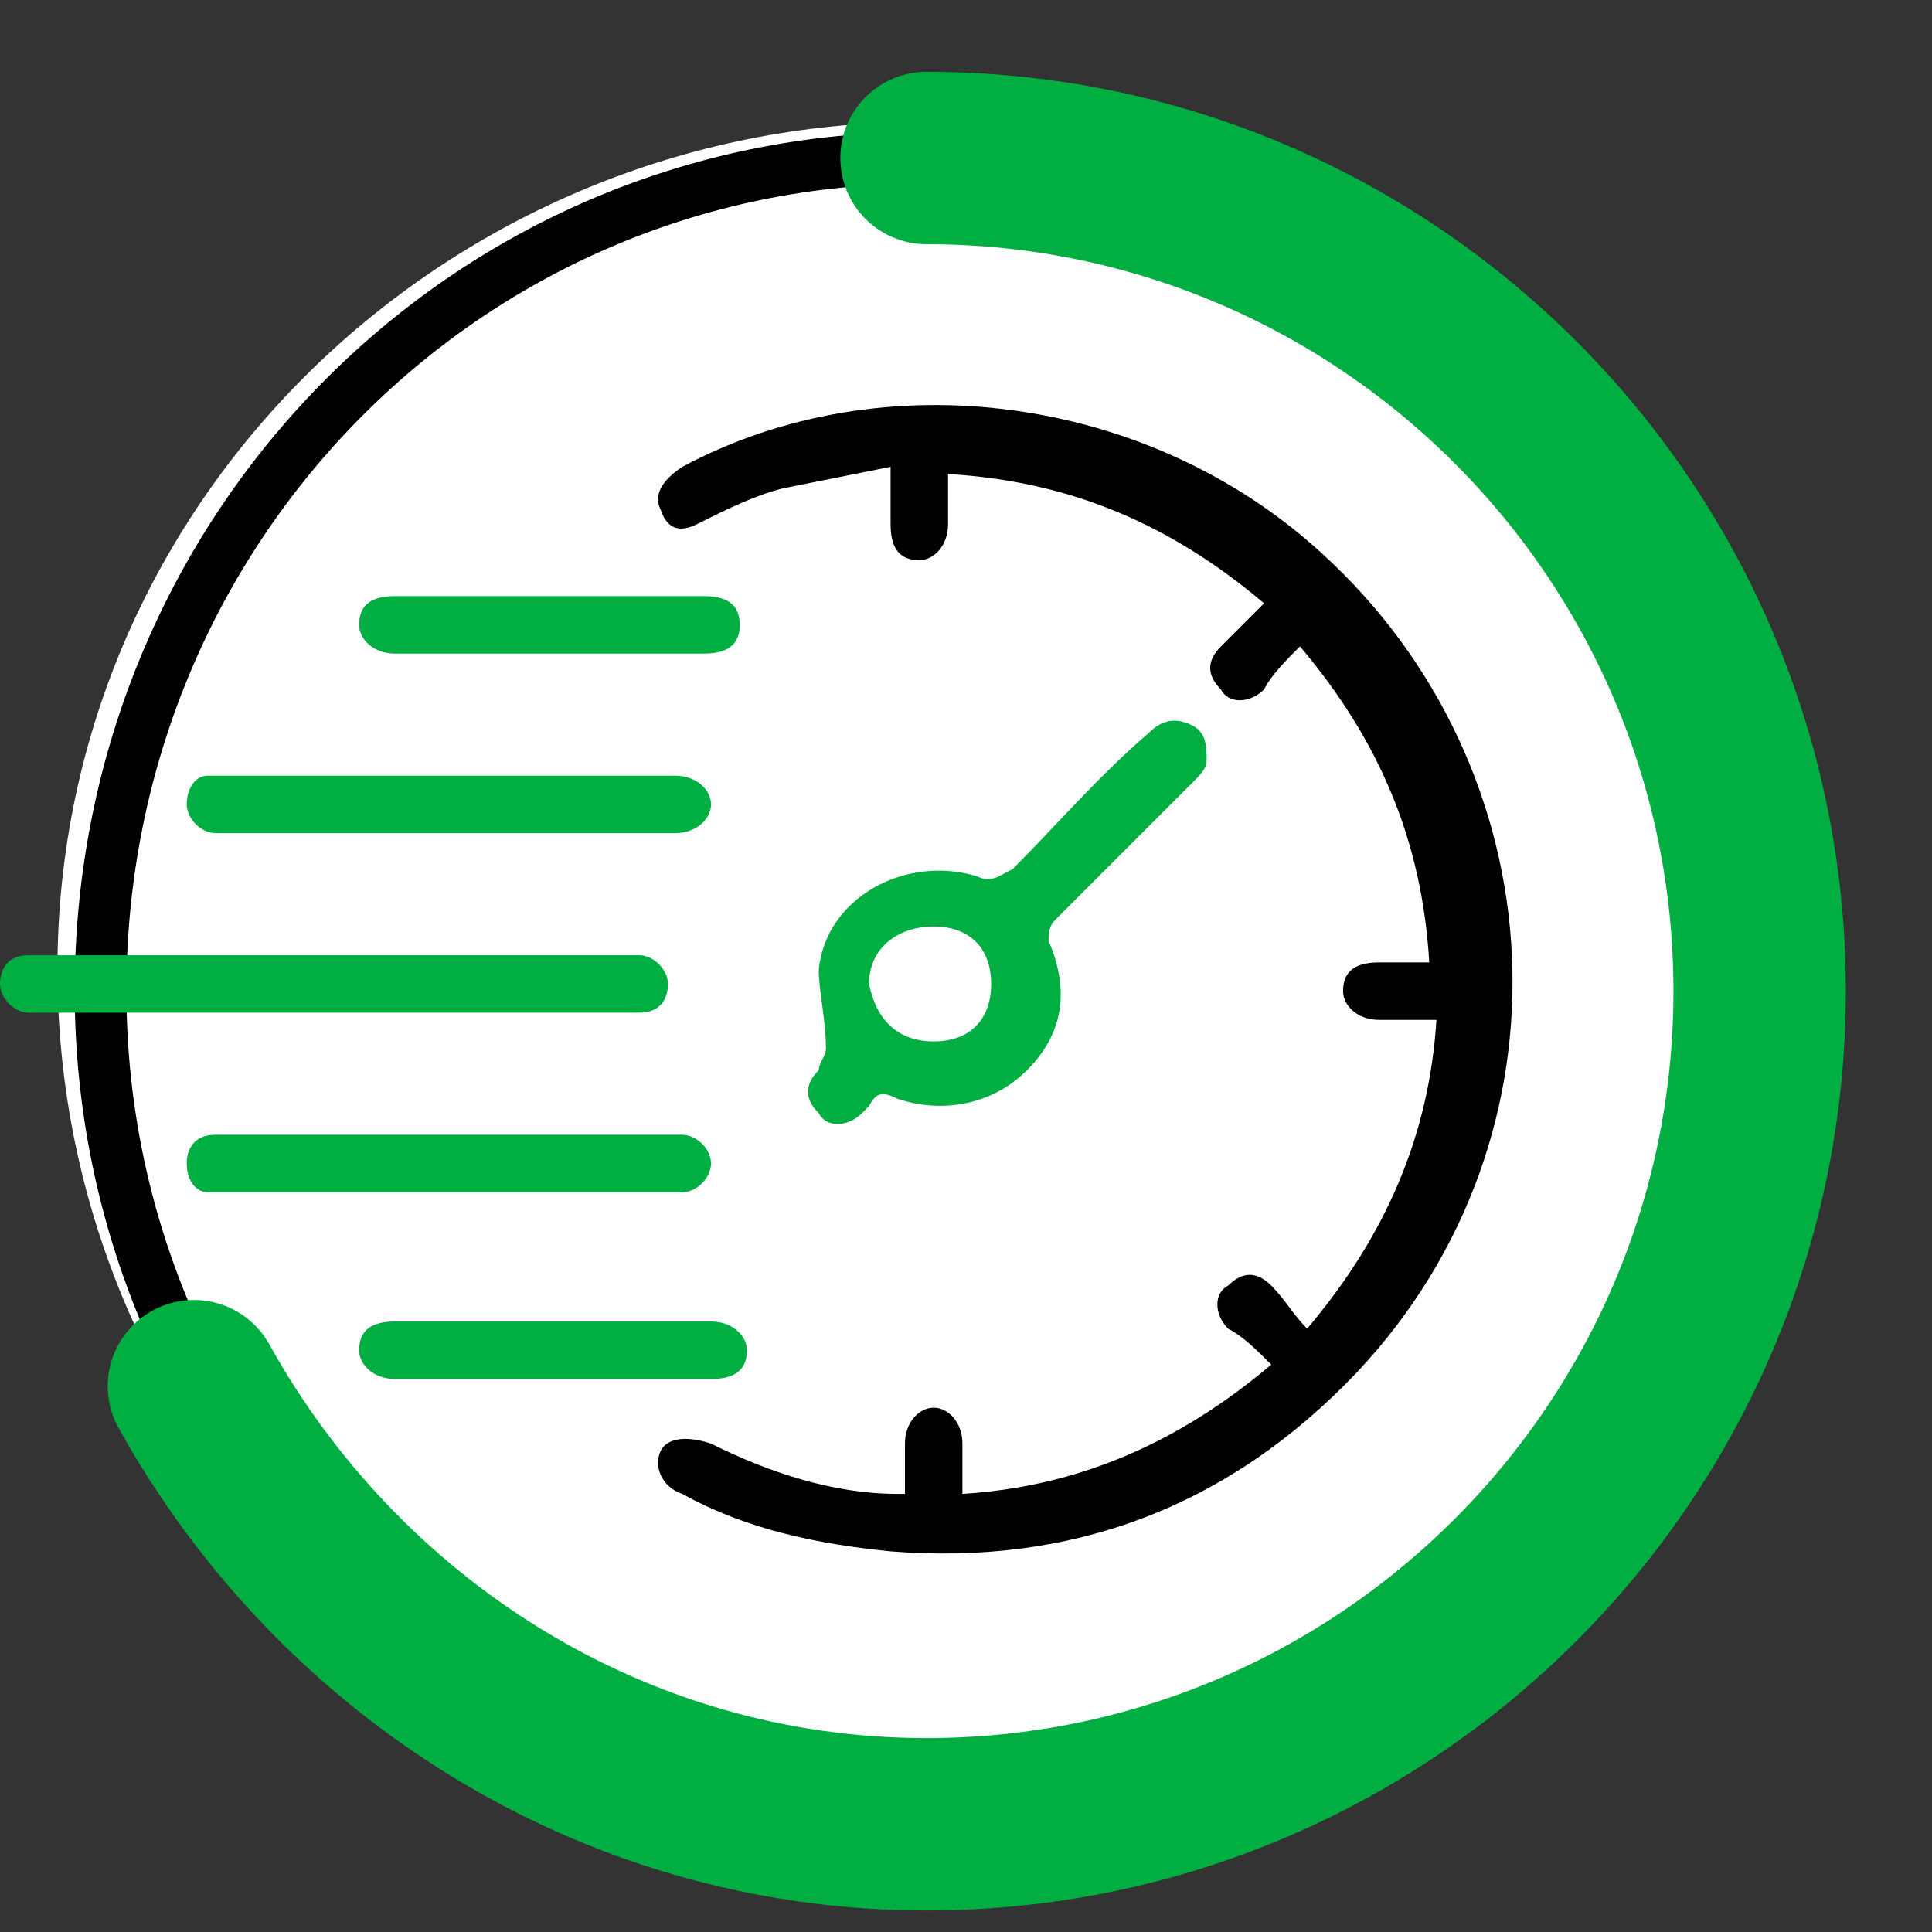
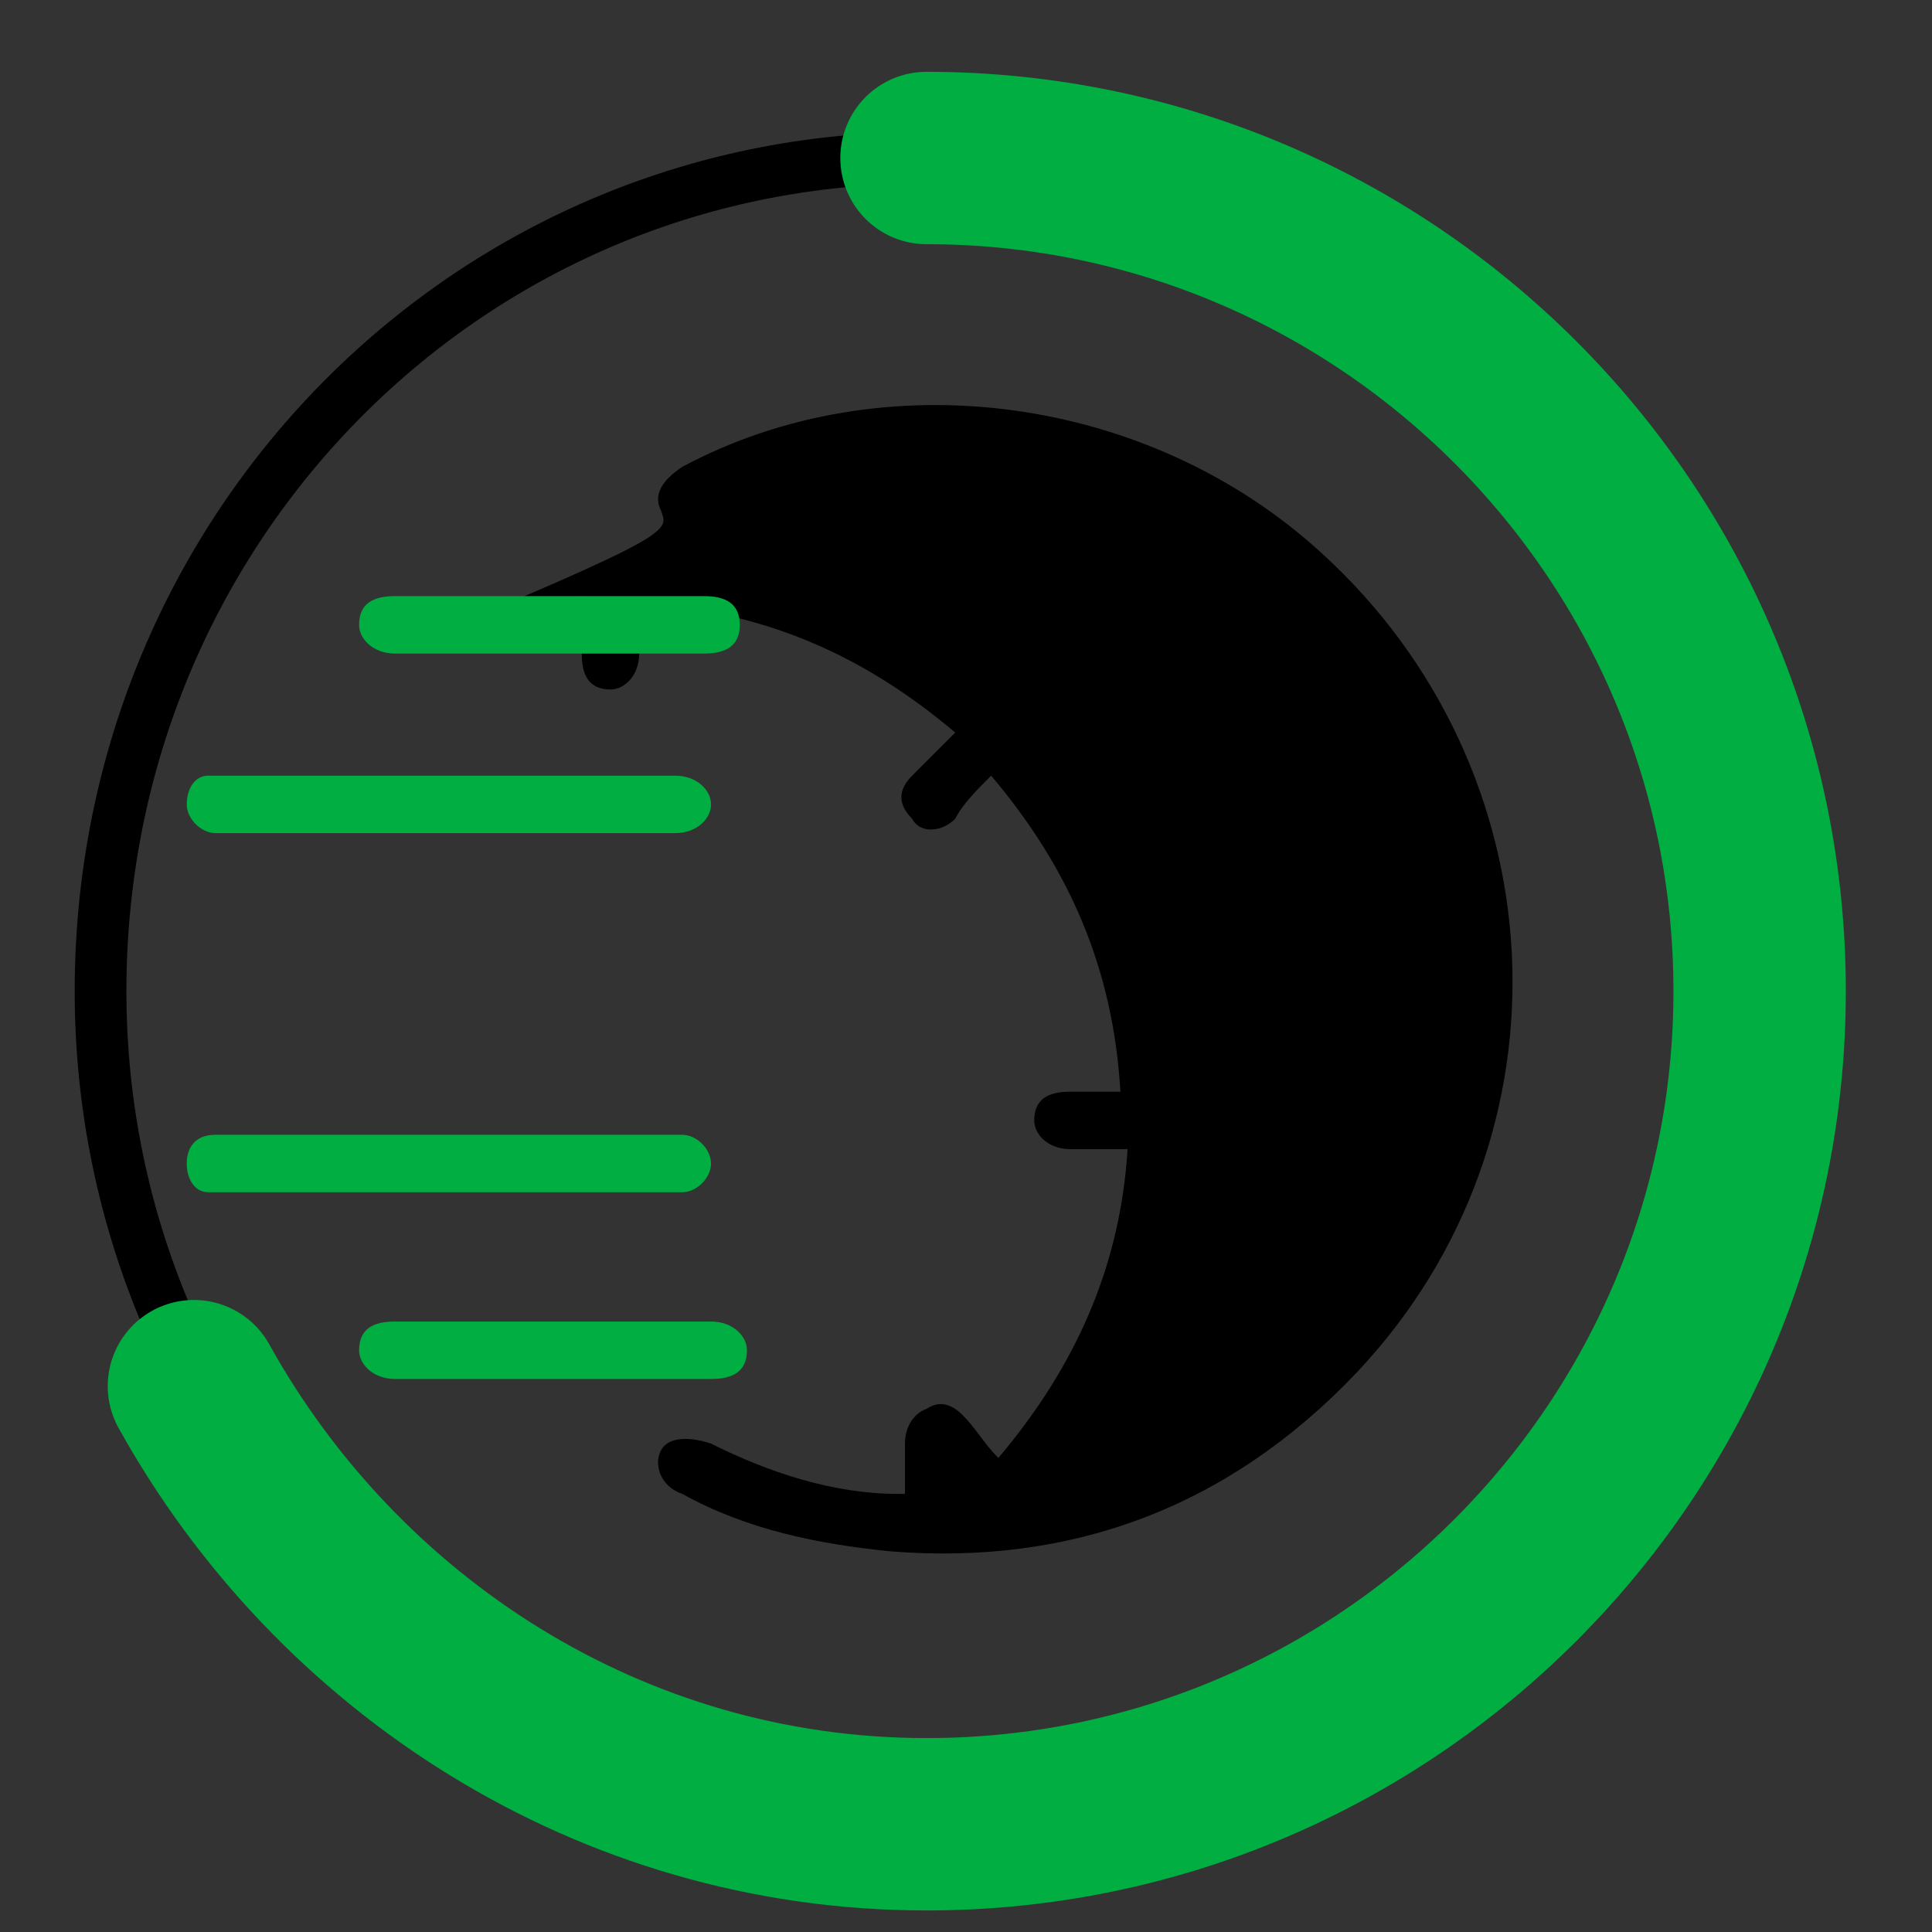
<svg xmlns="http://www.w3.org/2000/svg" id="Layer_1" x="0px" y="0px" viewBox="0 0 26.9 26.9" style="enable-background:new 0 0 26.9 26.9;" xml:space="preserve">
  <rect x="0" y="0" width="26.9" height="26.9" fill="#333333" stroke="none" />
  <style type="text/css"> .st0{fill-rule:evenodd;clip-rule:evenodd;fill:#FFFFFF;} .st1{fill:none;stroke:#000000;stroke-width:0.72;stroke-miterlimit:22.926;} .st2{fill:none;stroke:#00AE42;stroke-width:2.4;stroke-linecap:round;stroke-linejoin:round;stroke-miterlimit:22.926;} .st3{fill:#00AE42;} </style>
  <g>
-     <path class="st0" d="M12.8,25.5c6.6,0,11.9-5.3,11.9-11.9c0-6.6-5.4-11.9-11.9-11.9S0.8,6.9,0.8,13.5C0.8,20.1,6.2,25.5,12.8,25.5 L12.8,25.5z" />
    <path class="st1" d="M13,25.4c6.4,0,11.6-5.2,11.6-11.6c0-6.4-5.2-11.6-11.6-11.6C6.6,2.1,1.4,7.3,1.4,13.8 C1.4,20.2,6.6,25.4,13,25.4L13,25.4z" />
    <path class="st2" d="M2.7,19.3c2,3.6,5.8,6.1,10.2,6.1c6.4,0,11.6-5.2,11.6-11.6c0-6.4-5.2-11.6-11.6-11.6" />
-     <path d="M12.6,20.8c0-0.3,0-0.5,0-0.7c0-0.3,0.2-0.5,0.4-0.5c0.2,0,0.4,0.2,0.4,0.5c0,0.2,0,0.5,0,0.7c0,0,0,0,0,0 c1.6-0.1,3-0.7,4.3-1.8c-0.2-0.2-0.4-0.4-0.6-0.5c-0.2-0.2-0.2-0.5,0-0.6c0.2-0.2,0.4-0.2,0.6,0c0.2,0.2,0.3,0.4,0.5,0.6 c1.1-1.3,1.7-2.7,1.8-4.3c-0.3,0-0.5,0-0.8,0c-0.3,0-0.5-0.2-0.5-0.4c0-0.3,0.2-0.4,0.5-0.4c0.2,0,0.5,0,0.7,0 c-0.1-1.7-0.7-3.1-1.8-4.4c-0.2,0.2-0.4,0.4-0.5,0.6c-0.2,0.2-0.5,0.2-0.6,0c-0.2-0.2-0.2-0.4,0-0.6c0.1-0.1,0.2-0.2,0.3-0.3 c0.1-0.1,0.2-0.2,0.3-0.3c-1.3-1.1-2.7-1.7-4.4-1.8c0,0.3,0,0.5,0,0.7c0,0.3-0.2,0.5-0.4,0.5c-0.3,0-0.4-0.2-0.4-0.5 c0-0.2,0-0.5,0-0.7c0,0,0,0,0-0.1c-0.5,0.1-1,0.2-1.5,0.3c-0.4,0.1-0.8,0.3-1.2,0.5C9.5,7.4,9.3,7.4,9.2,7.1 c-0.1-0.2,0-0.4,0.3-0.6c2.8-1.5,6.5-1,8.9,1.2c3.3,3,3.6,8.1,0.5,11.4c-1.8,1.9-4,2.7-6.5,2.5c-1-0.1-2-0.3-2.9-0.8 c-0.3-0.1-0.4-0.4-0.3-0.6C9.3,20,9.6,20,9.9,20.1c0.8,0.4,1.7,0.7,2.6,0.7C12.5,20.8,12.5,20.8,12.6,20.8L12.6,20.8z" />
-     <path class="st3" d="M11.5,14.6c0-0.4-0.1-0.8-0.1-1.1c0.1-1,1.2-1.6,2.2-1.3c0.2,0.1,0.3,0,0.5-0.1c0.6-0.6,1.2-1.3,1.9-1.9 c0.2-0.2,0.4-0.2,0.6-0.1c0.2,0.1,0.2,0.3,0.2,0.5c0,0.1-0.1,0.2-0.2,0.3c-0.6,0.6-1.2,1.2-1.9,1.9c-0.1,0.1-0.1,0.2-0.1,0.3 c0.3,0.7,0.2,1.3-0.3,1.8c-0.5,0.5-1.2,0.6-1.8,0.4c-0.2-0.1-0.3-0.1-0.4,0.1c0,0-0.1,0.1-0.1,0.1c-0.2,0.2-0.5,0.2-0.6,0 c-0.2-0.2-0.2-0.4,0-0.6C11.4,14.8,11.5,14.7,11.5,14.6C11.6,14.6,11.5,14.6,11.5,14.6L11.5,14.6z M13,14.5L13,14.5 c0.5,0,0.8-0.3,0.8-0.8c0-0.5-0.3-0.8-0.8-0.8c-0.5,0-0.9,0.3-0.9,0.8C12.2,14.2,12.5,14.5,13,14.5L13,14.5z" />
-     <path class="st3" d="M4.6,14.1c-1.3,0-2.7,0-4,0c-0.1,0-0.2,0-0.2,0c-0.2,0-0.4-0.2-0.4-0.4c0-0.2,0.1-0.4,0.4-0.4 c0.1,0,0.2,0,0.2,0c2.7,0,5.4,0,8.1,0c0.1,0,0.2,0,0.2,0c0.2,0,0.4,0.2,0.4,0.4c0,0.2-0.1,0.4-0.4,0.4c-0.1,0-0.2,0-0.2,0 C7.3,14.1,6,14.1,4.6,14.1L4.6,14.1z" />
+     <path d="M12.6,20.8c0-0.3,0-0.5,0-0.7c0-0.3,0.2-0.5,0.4-0.5c0.2,0,0.4,0.2,0.4,0.5c0,0.2,0,0.5,0,0.7c0,0,0,0,0,0 c-0.2-0.2-0.4-0.4-0.6-0.5c-0.2-0.2-0.2-0.5,0-0.6c0.2-0.2,0.4-0.2,0.6,0c0.2,0.2,0.3,0.4,0.5,0.6 c1.1-1.3,1.7-2.7,1.8-4.3c-0.3,0-0.5,0-0.8,0c-0.3,0-0.5-0.2-0.5-0.4c0-0.3,0.2-0.4,0.5-0.4c0.2,0,0.5,0,0.7,0 c-0.1-1.7-0.7-3.1-1.8-4.4c-0.2,0.2-0.4,0.4-0.5,0.6c-0.2,0.2-0.5,0.2-0.6,0c-0.2-0.2-0.2-0.4,0-0.6c0.1-0.1,0.2-0.2,0.3-0.3 c0.1-0.1,0.2-0.2,0.3-0.3c-1.3-1.1-2.7-1.7-4.4-1.8c0,0.3,0,0.5,0,0.7c0,0.3-0.2,0.5-0.4,0.5c-0.3,0-0.4-0.2-0.4-0.5 c0-0.2,0-0.5,0-0.7c0,0,0,0,0-0.1c-0.5,0.1-1,0.2-1.5,0.3c-0.4,0.1-0.8,0.3-1.2,0.5C9.5,7.4,9.3,7.4,9.2,7.1 c-0.1-0.2,0-0.4,0.3-0.6c2.8-1.5,6.5-1,8.9,1.2c3.3,3,3.6,8.1,0.5,11.4c-1.8,1.9-4,2.7-6.5,2.5c-1-0.1-2-0.3-2.9-0.8 c-0.3-0.1-0.4-0.4-0.3-0.6C9.3,20,9.6,20,9.9,20.1c0.8,0.4,1.7,0.7,2.6,0.7C12.5,20.8,12.5,20.8,12.6,20.8L12.6,20.8z" />
    <path class="st3" d="M6.2,11.6c-1,0-2,0-3,0c-0.1,0-0.2,0-0.2,0c-0.2,0-0.4-0.2-0.4-0.4c0-0.2,0.1-0.4,0.3-0.4c0.1,0,0.1,0,0.2,0 c2.1,0,4.2,0,6.3,0c0.3,0,0.5,0.2,0.5,0.4c0,0.2-0.2,0.4-0.5,0.4C8.3,11.6,7.2,11.6,6.2,11.6L6.2,11.6z" />
    <path class="st3" d="M6.2,16.6c-1,0-2.1,0-3.1,0c-0.1,0-0.2,0-0.2,0c-0.2,0-0.3-0.2-0.3-0.4c0-0.2,0.1-0.4,0.4-0.4 c0.1,0,0.1,0,0.2,0c2.1,0,4.1,0,6.2,0c0,0,0.1,0,0.1,0c0.2,0,0.4,0.2,0.4,0.4c0,0.2-0.2,0.4-0.4,0.4c-0.4,0-0.8,0-1.1,0 C7.6,16.6,6.9,16.6,6.2,16.6L6.2,16.6z" />
    <path class="st3" d="M7.7,9.1c-0.7,0-1.4,0-2.2,0c-0.3,0-0.5-0.2-0.5-0.4c0-0.3,0.2-0.4,0.5-0.4c1.4,0,2.9,0,4.3,0 c0.3,0,0.5,0.1,0.5,0.4c0,0.3-0.2,0.4-0.5,0.4C9.2,9.1,8.5,9.1,7.7,9.1L7.7,9.1z" />
    <path class="st3" d="M7.7,19.2c-0.7,0-1.4,0-2.2,0c-0.3,0-0.5-0.2-0.5-0.4c0-0.3,0.2-0.4,0.5-0.4c1.5,0,2.9,0,4.4,0 c0.3,0,0.5,0.2,0.5,0.4c0,0.3-0.2,0.4-0.5,0.4c-0.1,0-0.1,0-0.2,0C9.1,19.2,8.4,19.2,7.7,19.2L7.7,19.2z" />
  </g>
</svg>